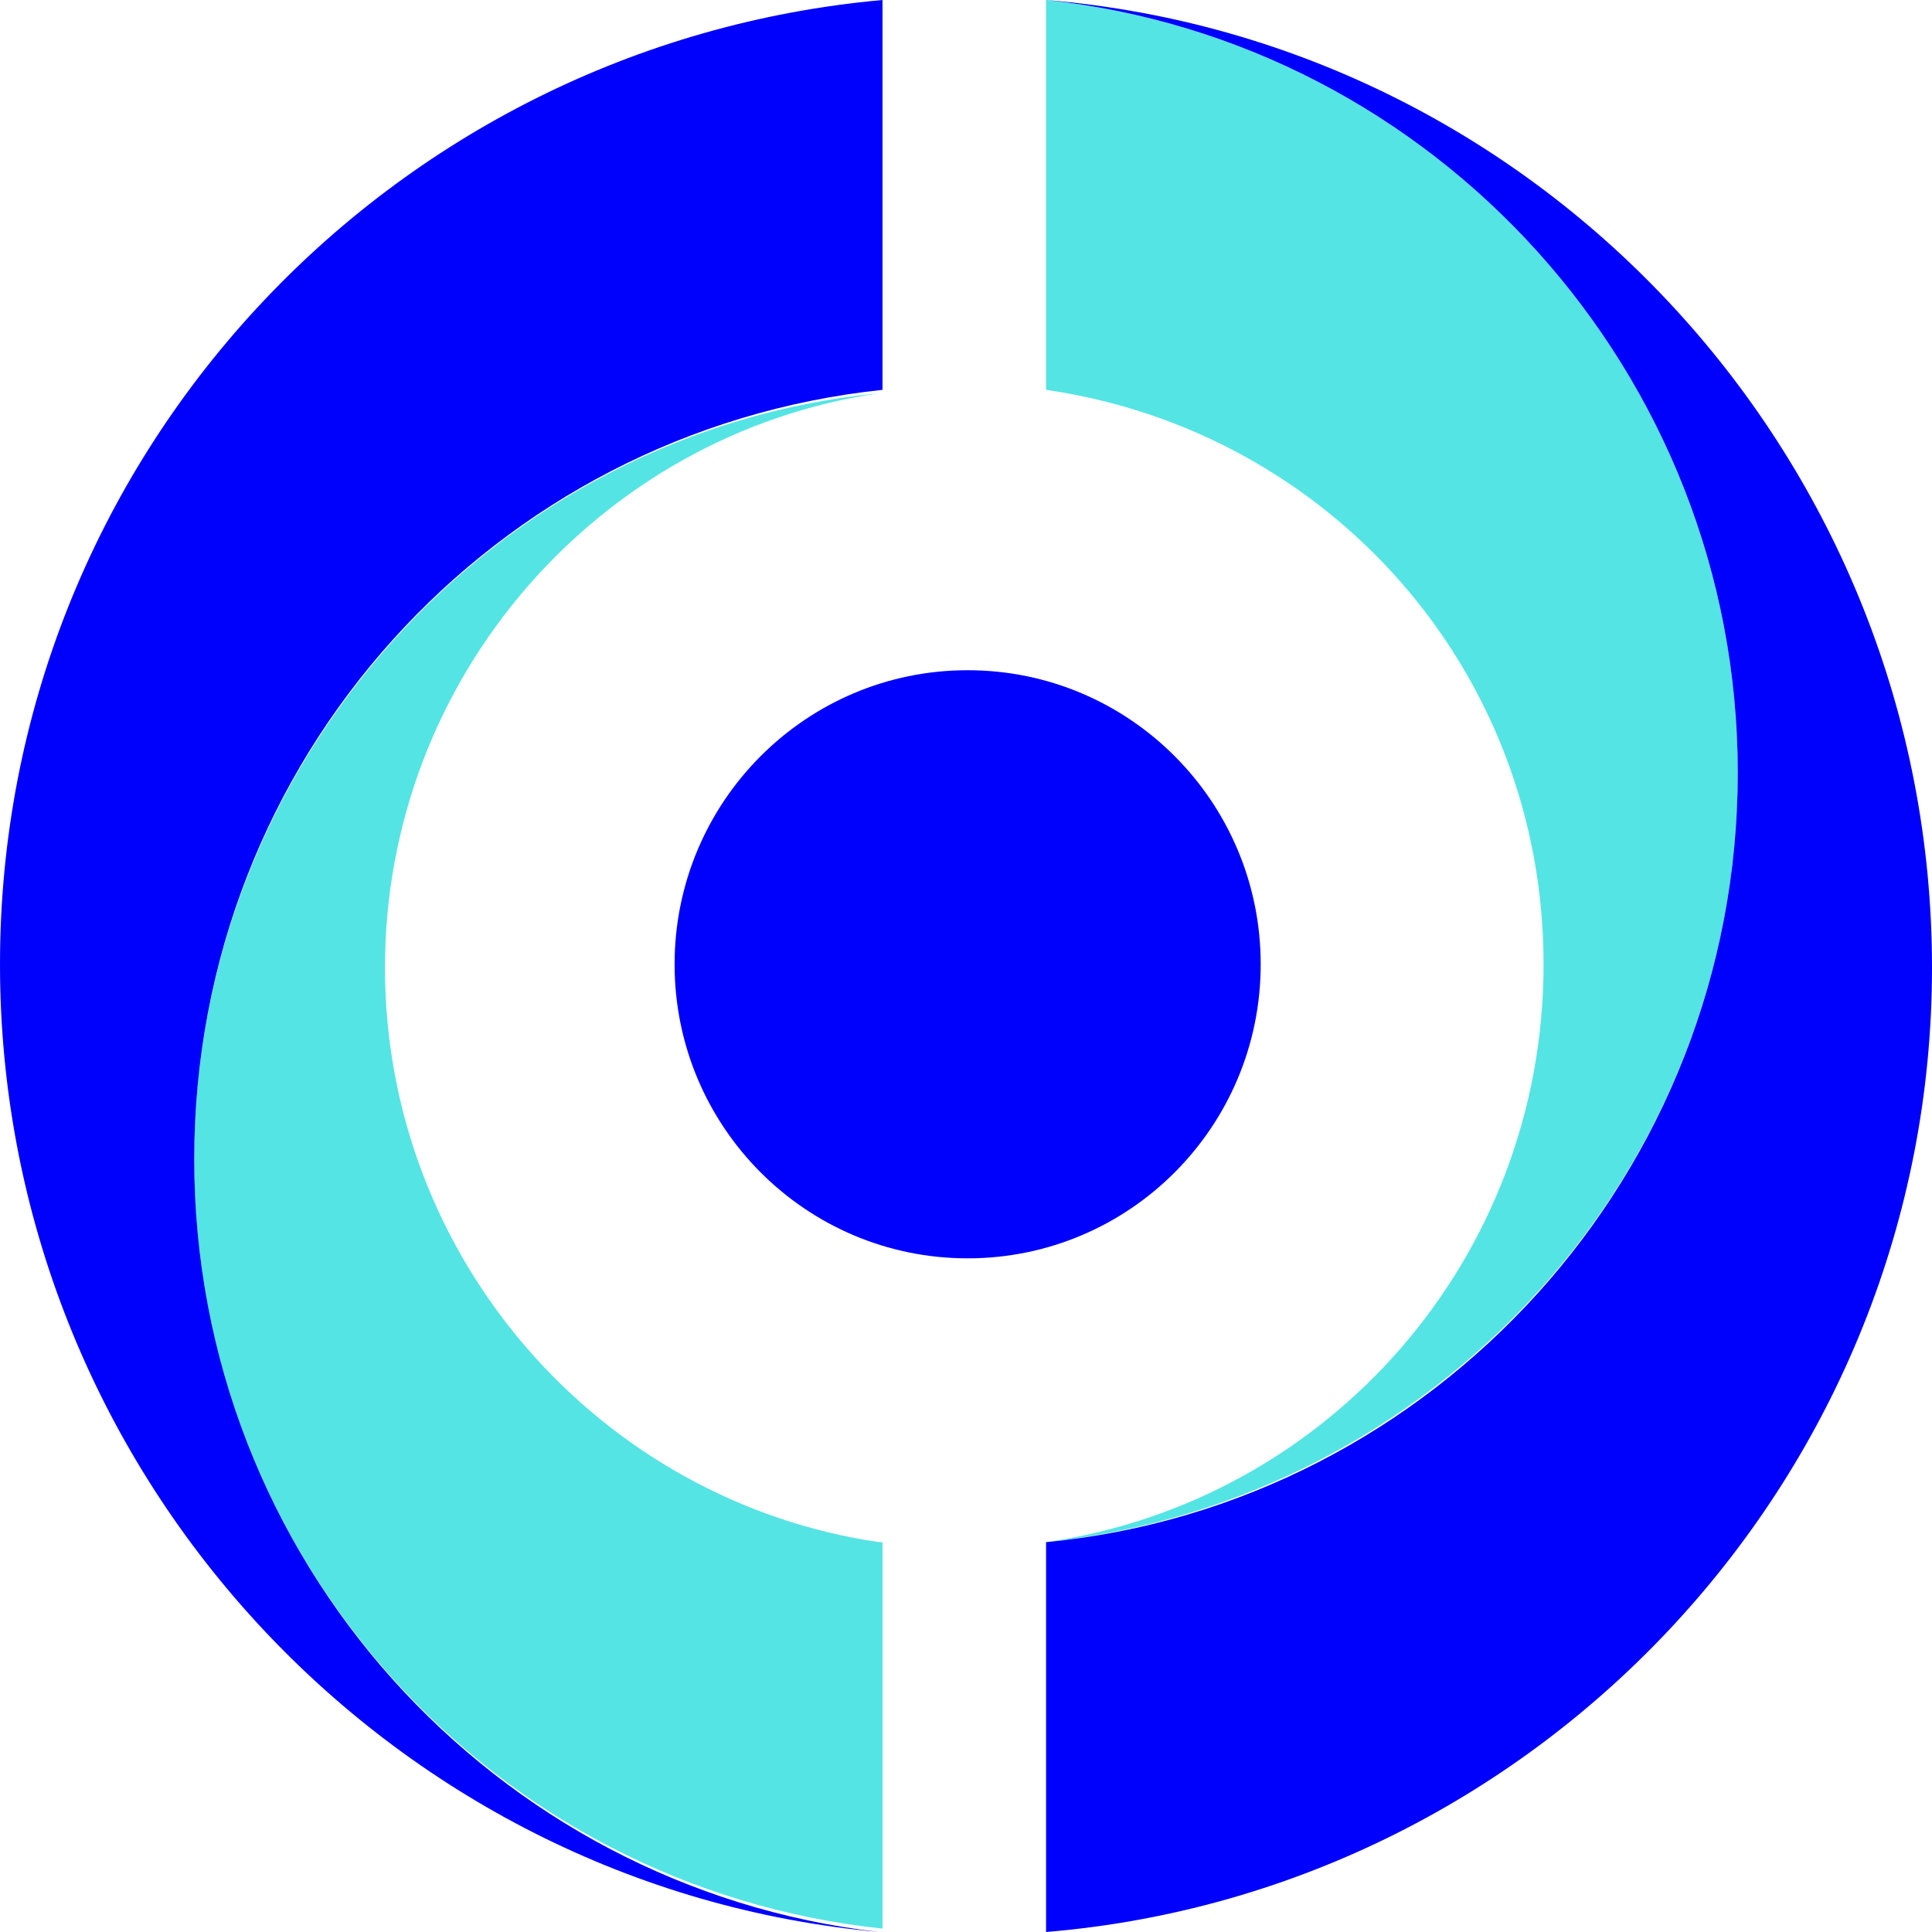
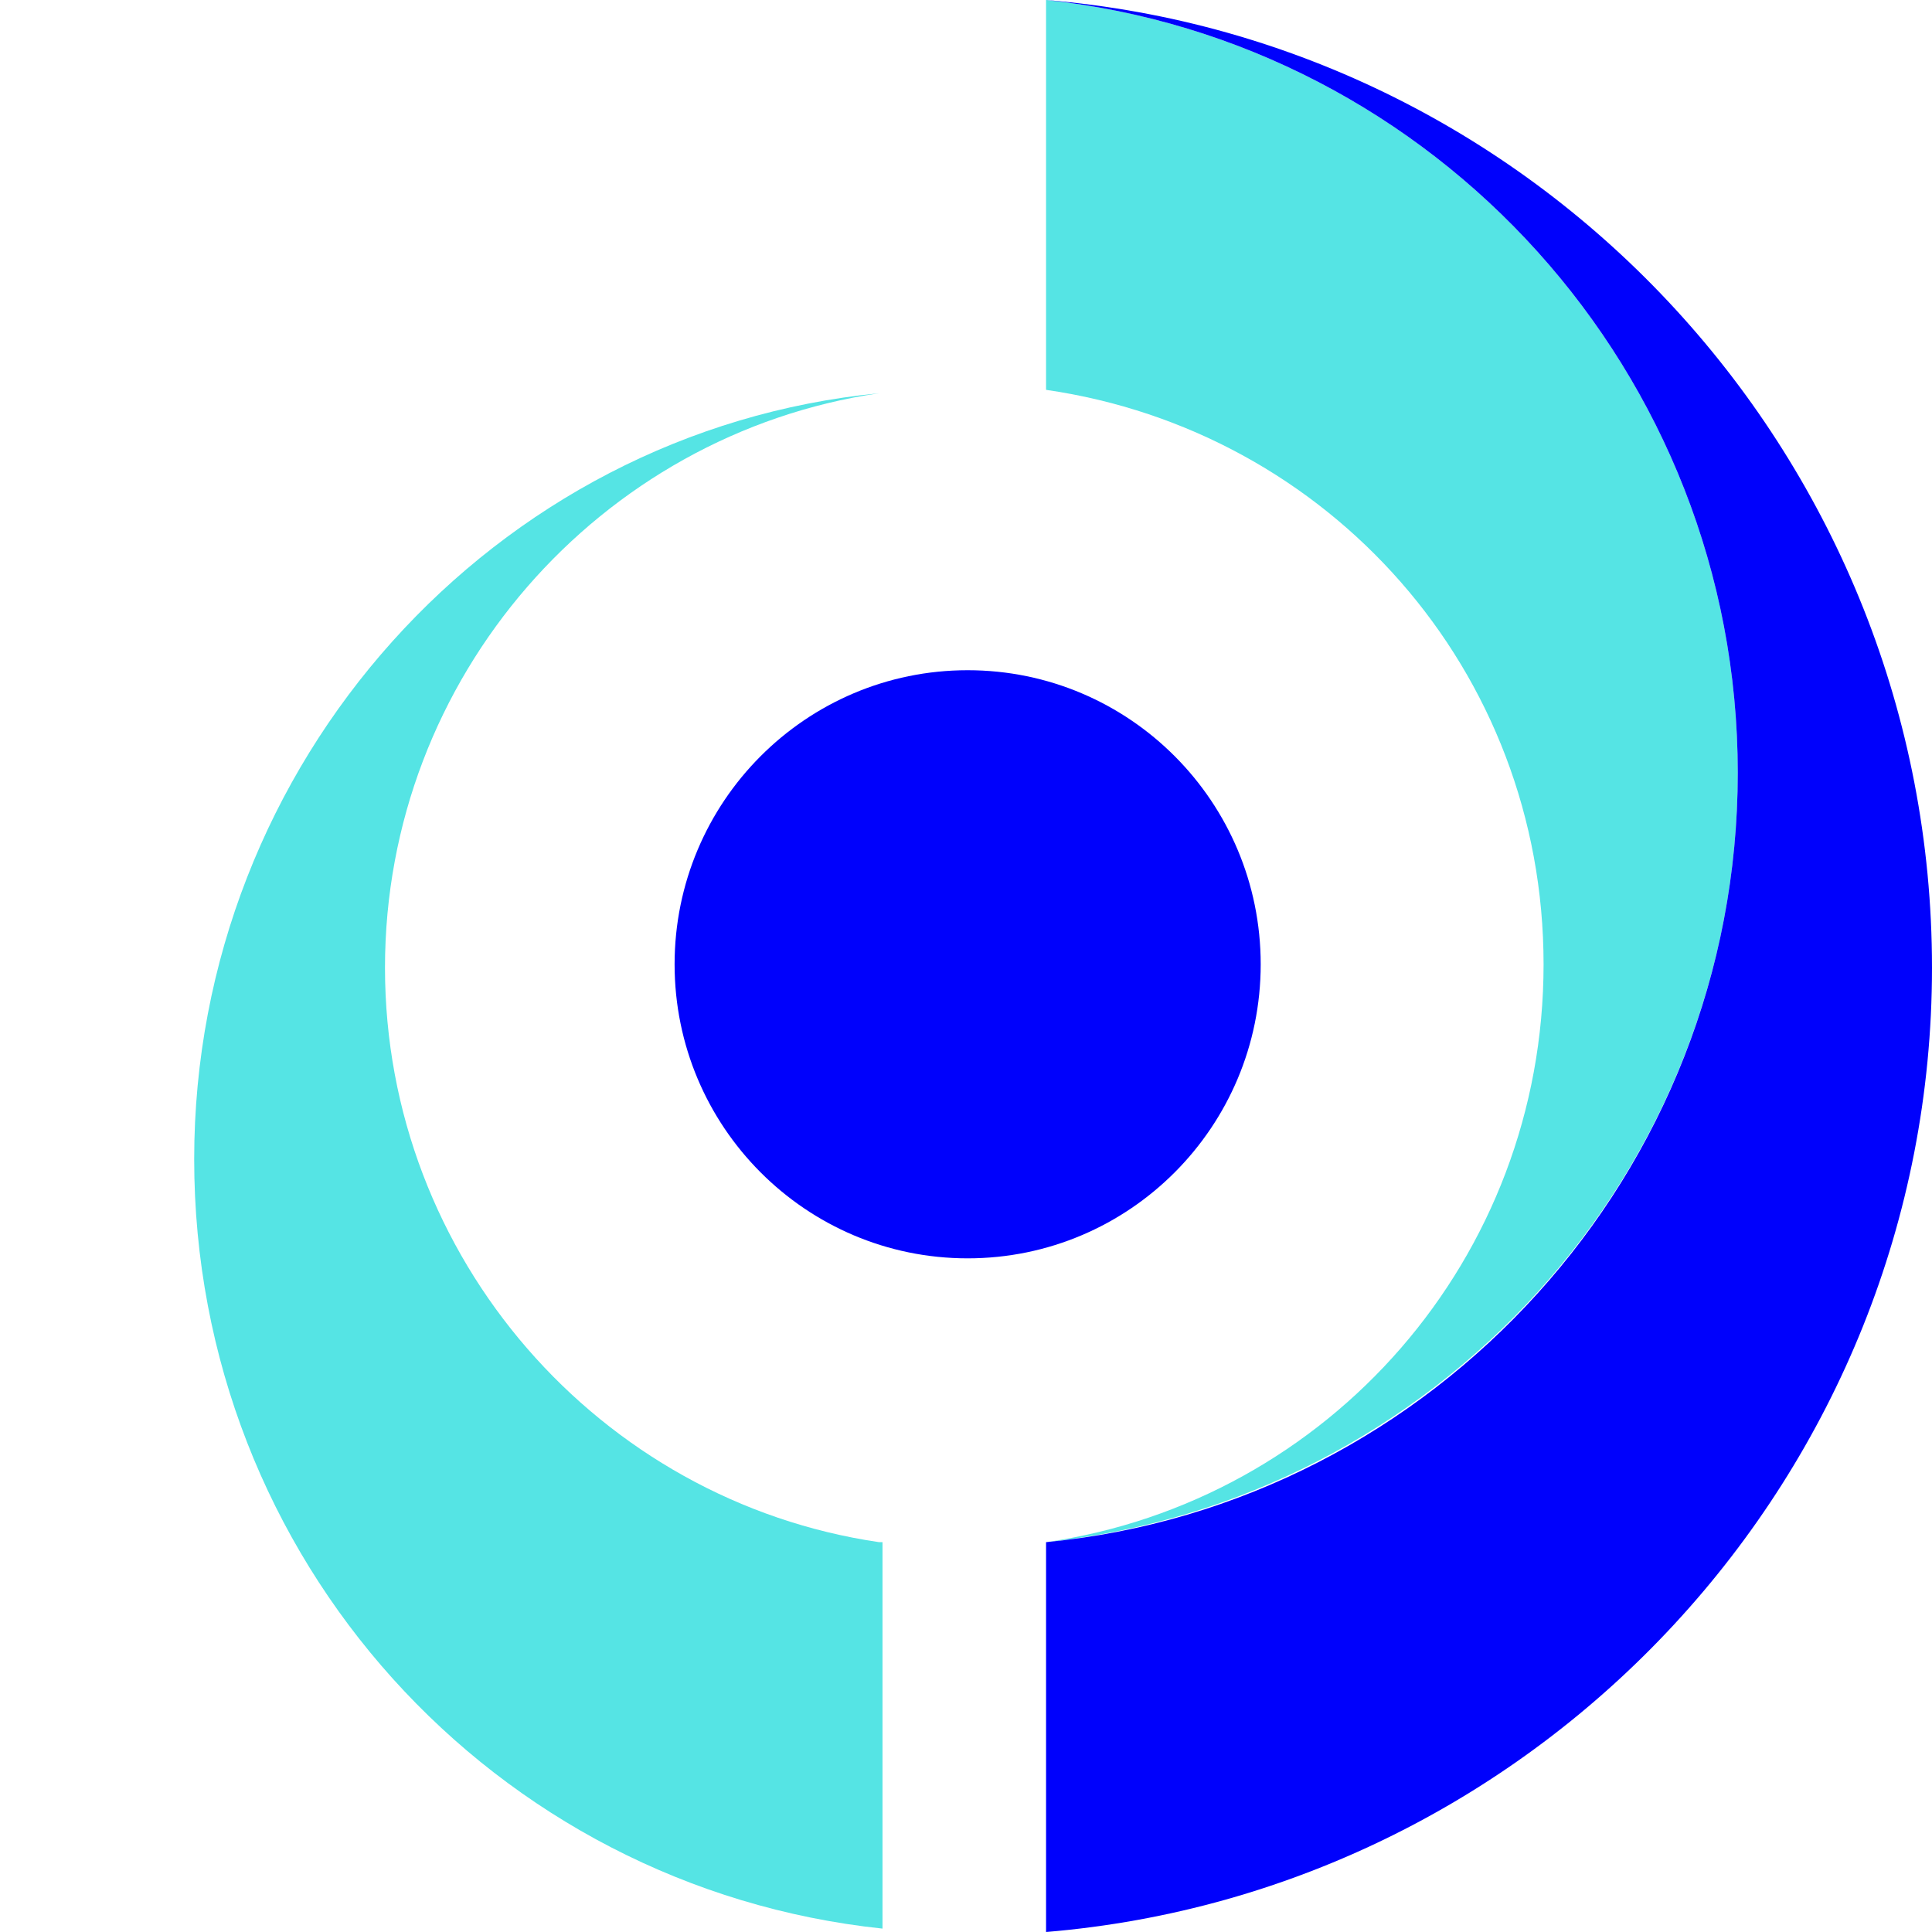
<svg xmlns="http://www.w3.org/2000/svg" width="41" height="41" viewBox="0 0 41 41" fill="none">
  <g clip-path="url(#clip0)">
    <path d="M20.535 26.704C23.97 26.704 26.754 23.91 26.754 20.464C26.754 17.017 23.97 14.223 20.535 14.223C17.101 14.223 14.316 17.017 14.316 20.464C14.316 23.91 17.101 26.704 20.535 26.704Z" fill="#0001FC" />
    <path d="M18.655 32.727C12.726 31.857 8.17 26.704 8.17 20.536C8.17 14.368 12.726 9.216 18.655 8.345C10.484 9.143 4.121 16.182 4.121 24.6C4.121 33.09 10.484 40.057 18.728 40.928V32.727H18.655Z" fill="#55E4E4" />
    <path d="M22.199 0V8.273C28.201 9.143 32.757 14.223 32.757 20.464C32.757 26.704 28.201 31.857 22.199 32.727C30.443 31.857 36.878 24.89 36.878 16.4C36.878 7.91 30.443 0.871 22.199 0Z" fill="#55E4E4" />
-     <path d="M18.656 41C10.485 40.057 4.122 33.09 4.122 24.6C4.122 16.11 10.485 9.143 18.728 8.273V0C8.243 0.943 0 9.724 0 20.464C0 31.203 8.243 40.057 18.656 41Z" fill="#0001FC" />
    <path d="M22.199 0C30.443 0.871 36.878 7.91 36.878 16.4C36.878 24.89 30.443 31.929 22.199 32.727V41C32.684 40.129 41 31.276 41 20.536C41 9.796 32.757 0.871 22.199 0Z" fill="#0001FC" />
  </g>
  <defs>
    <clipPath id="clip0">
      <rect width="41" height="41" fill="white" />
    </clipPath>
  </defs>
</svg>